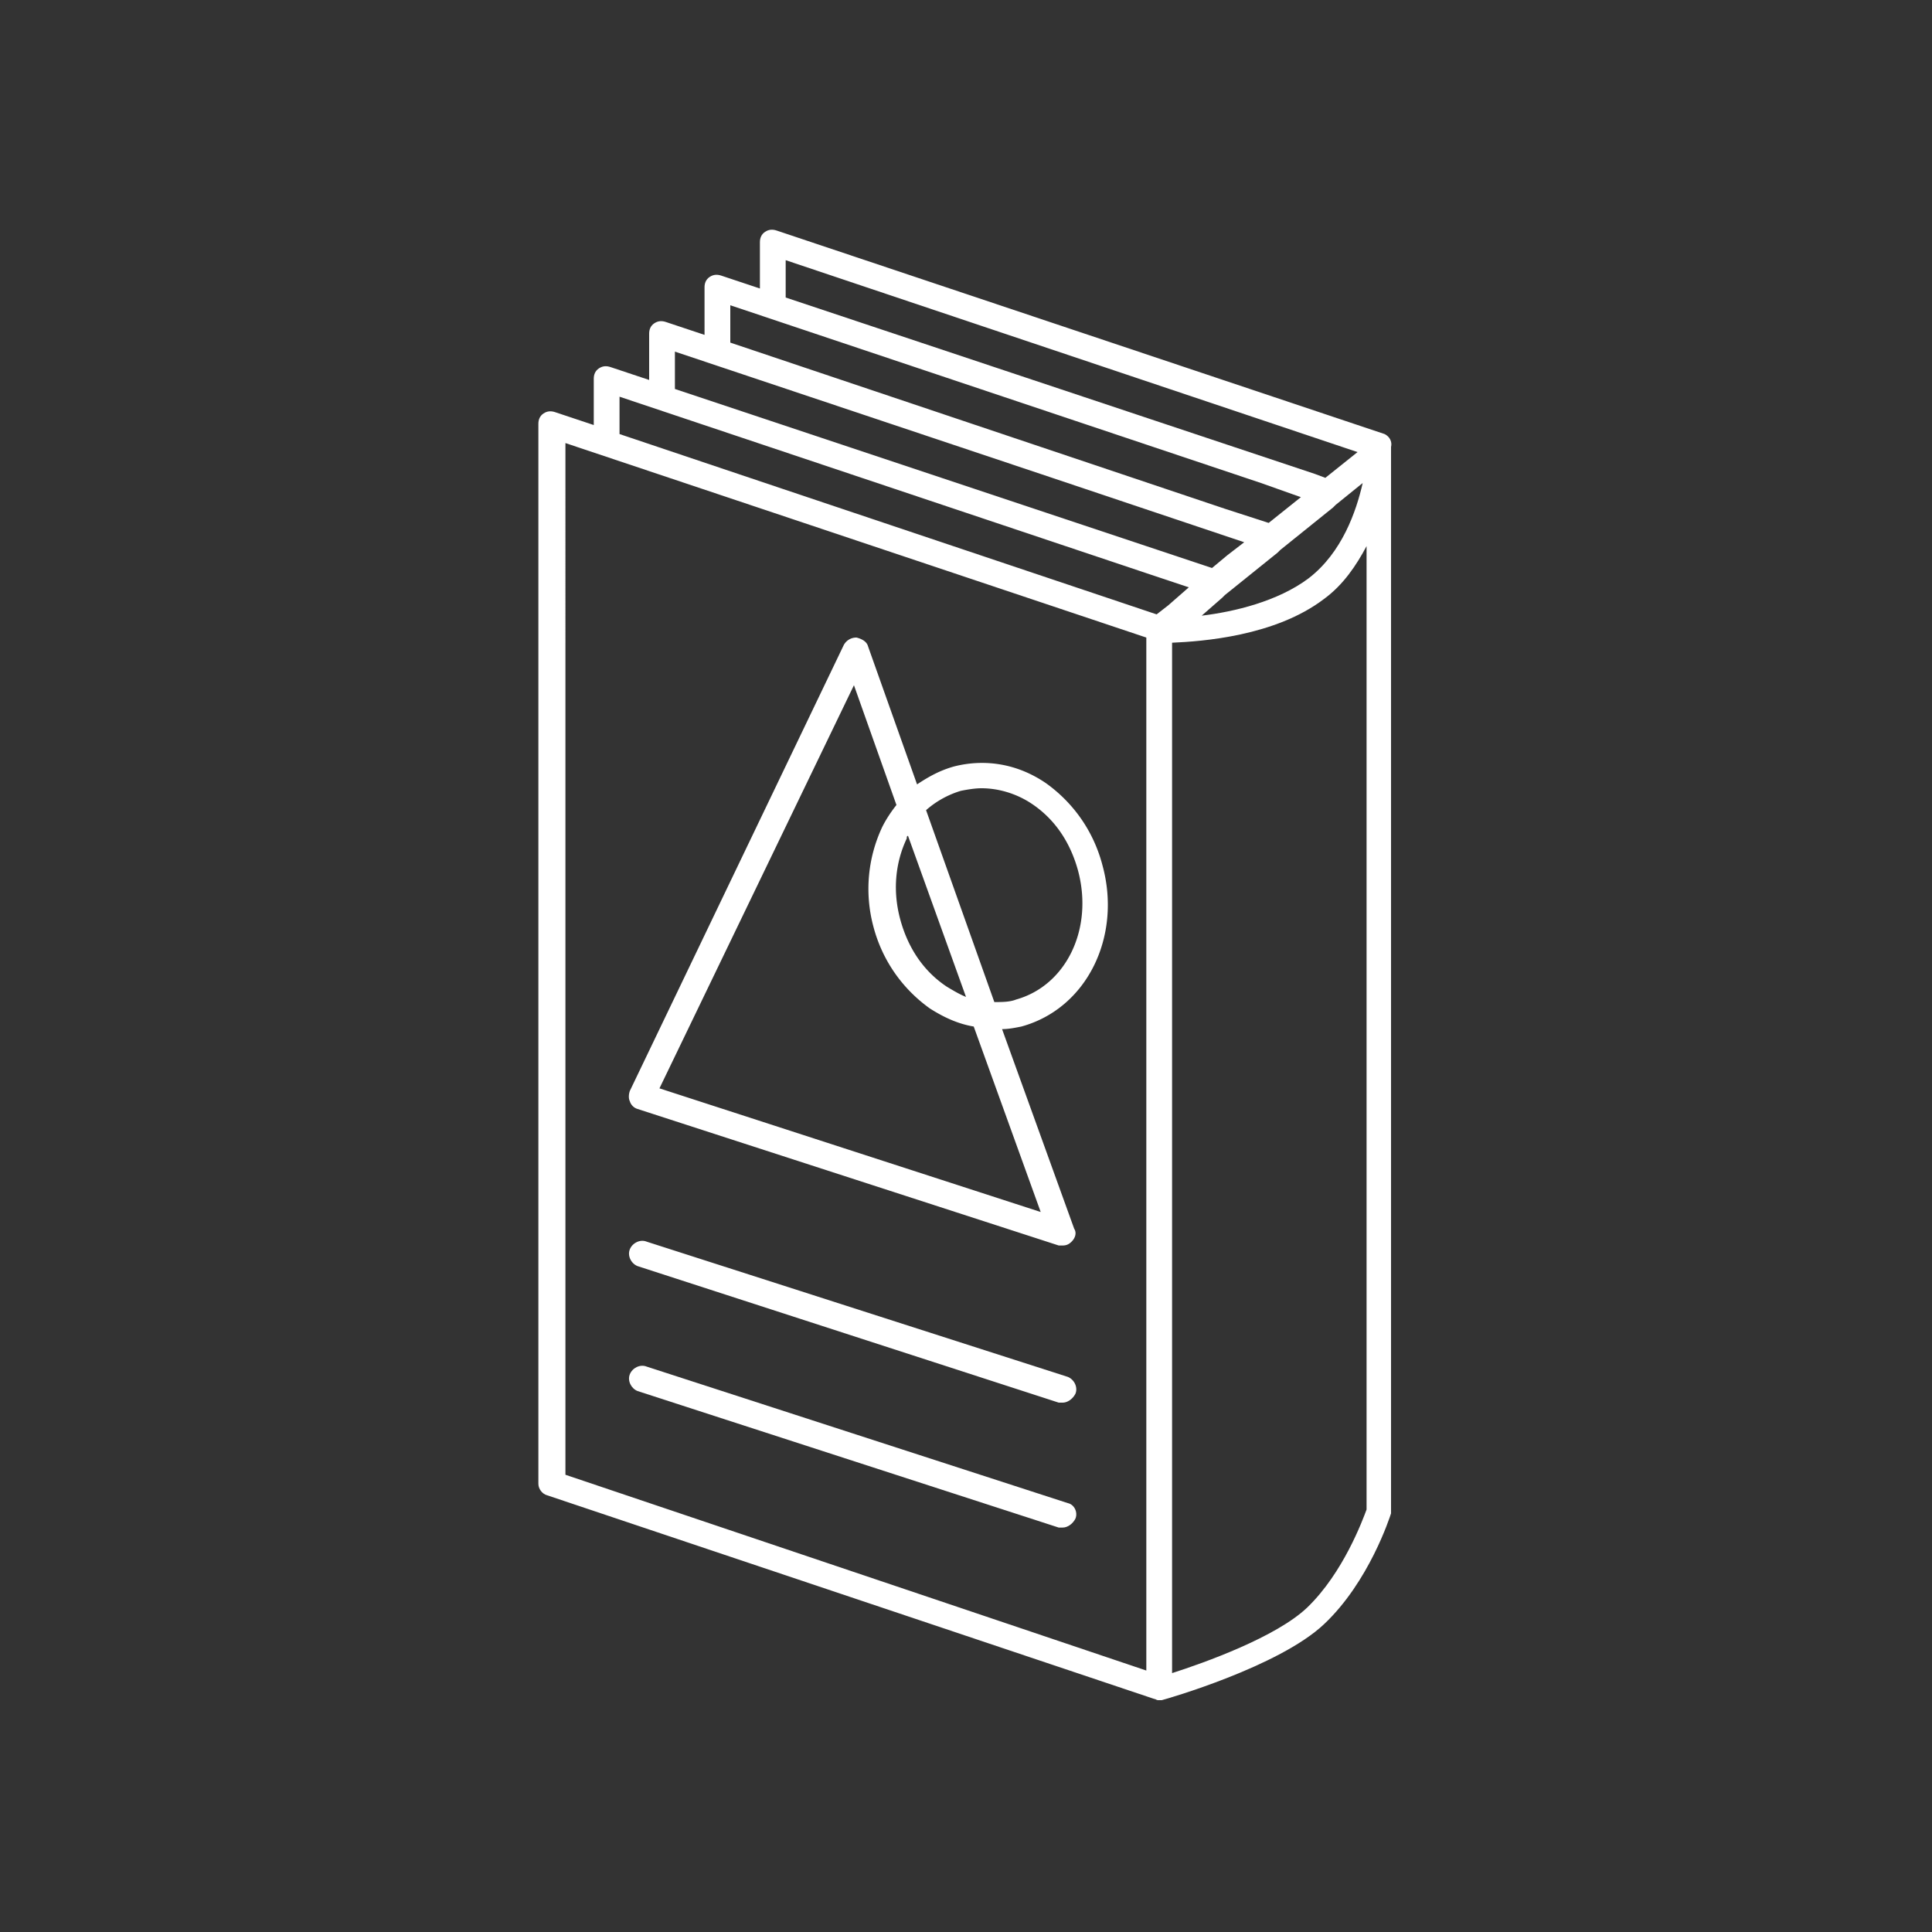
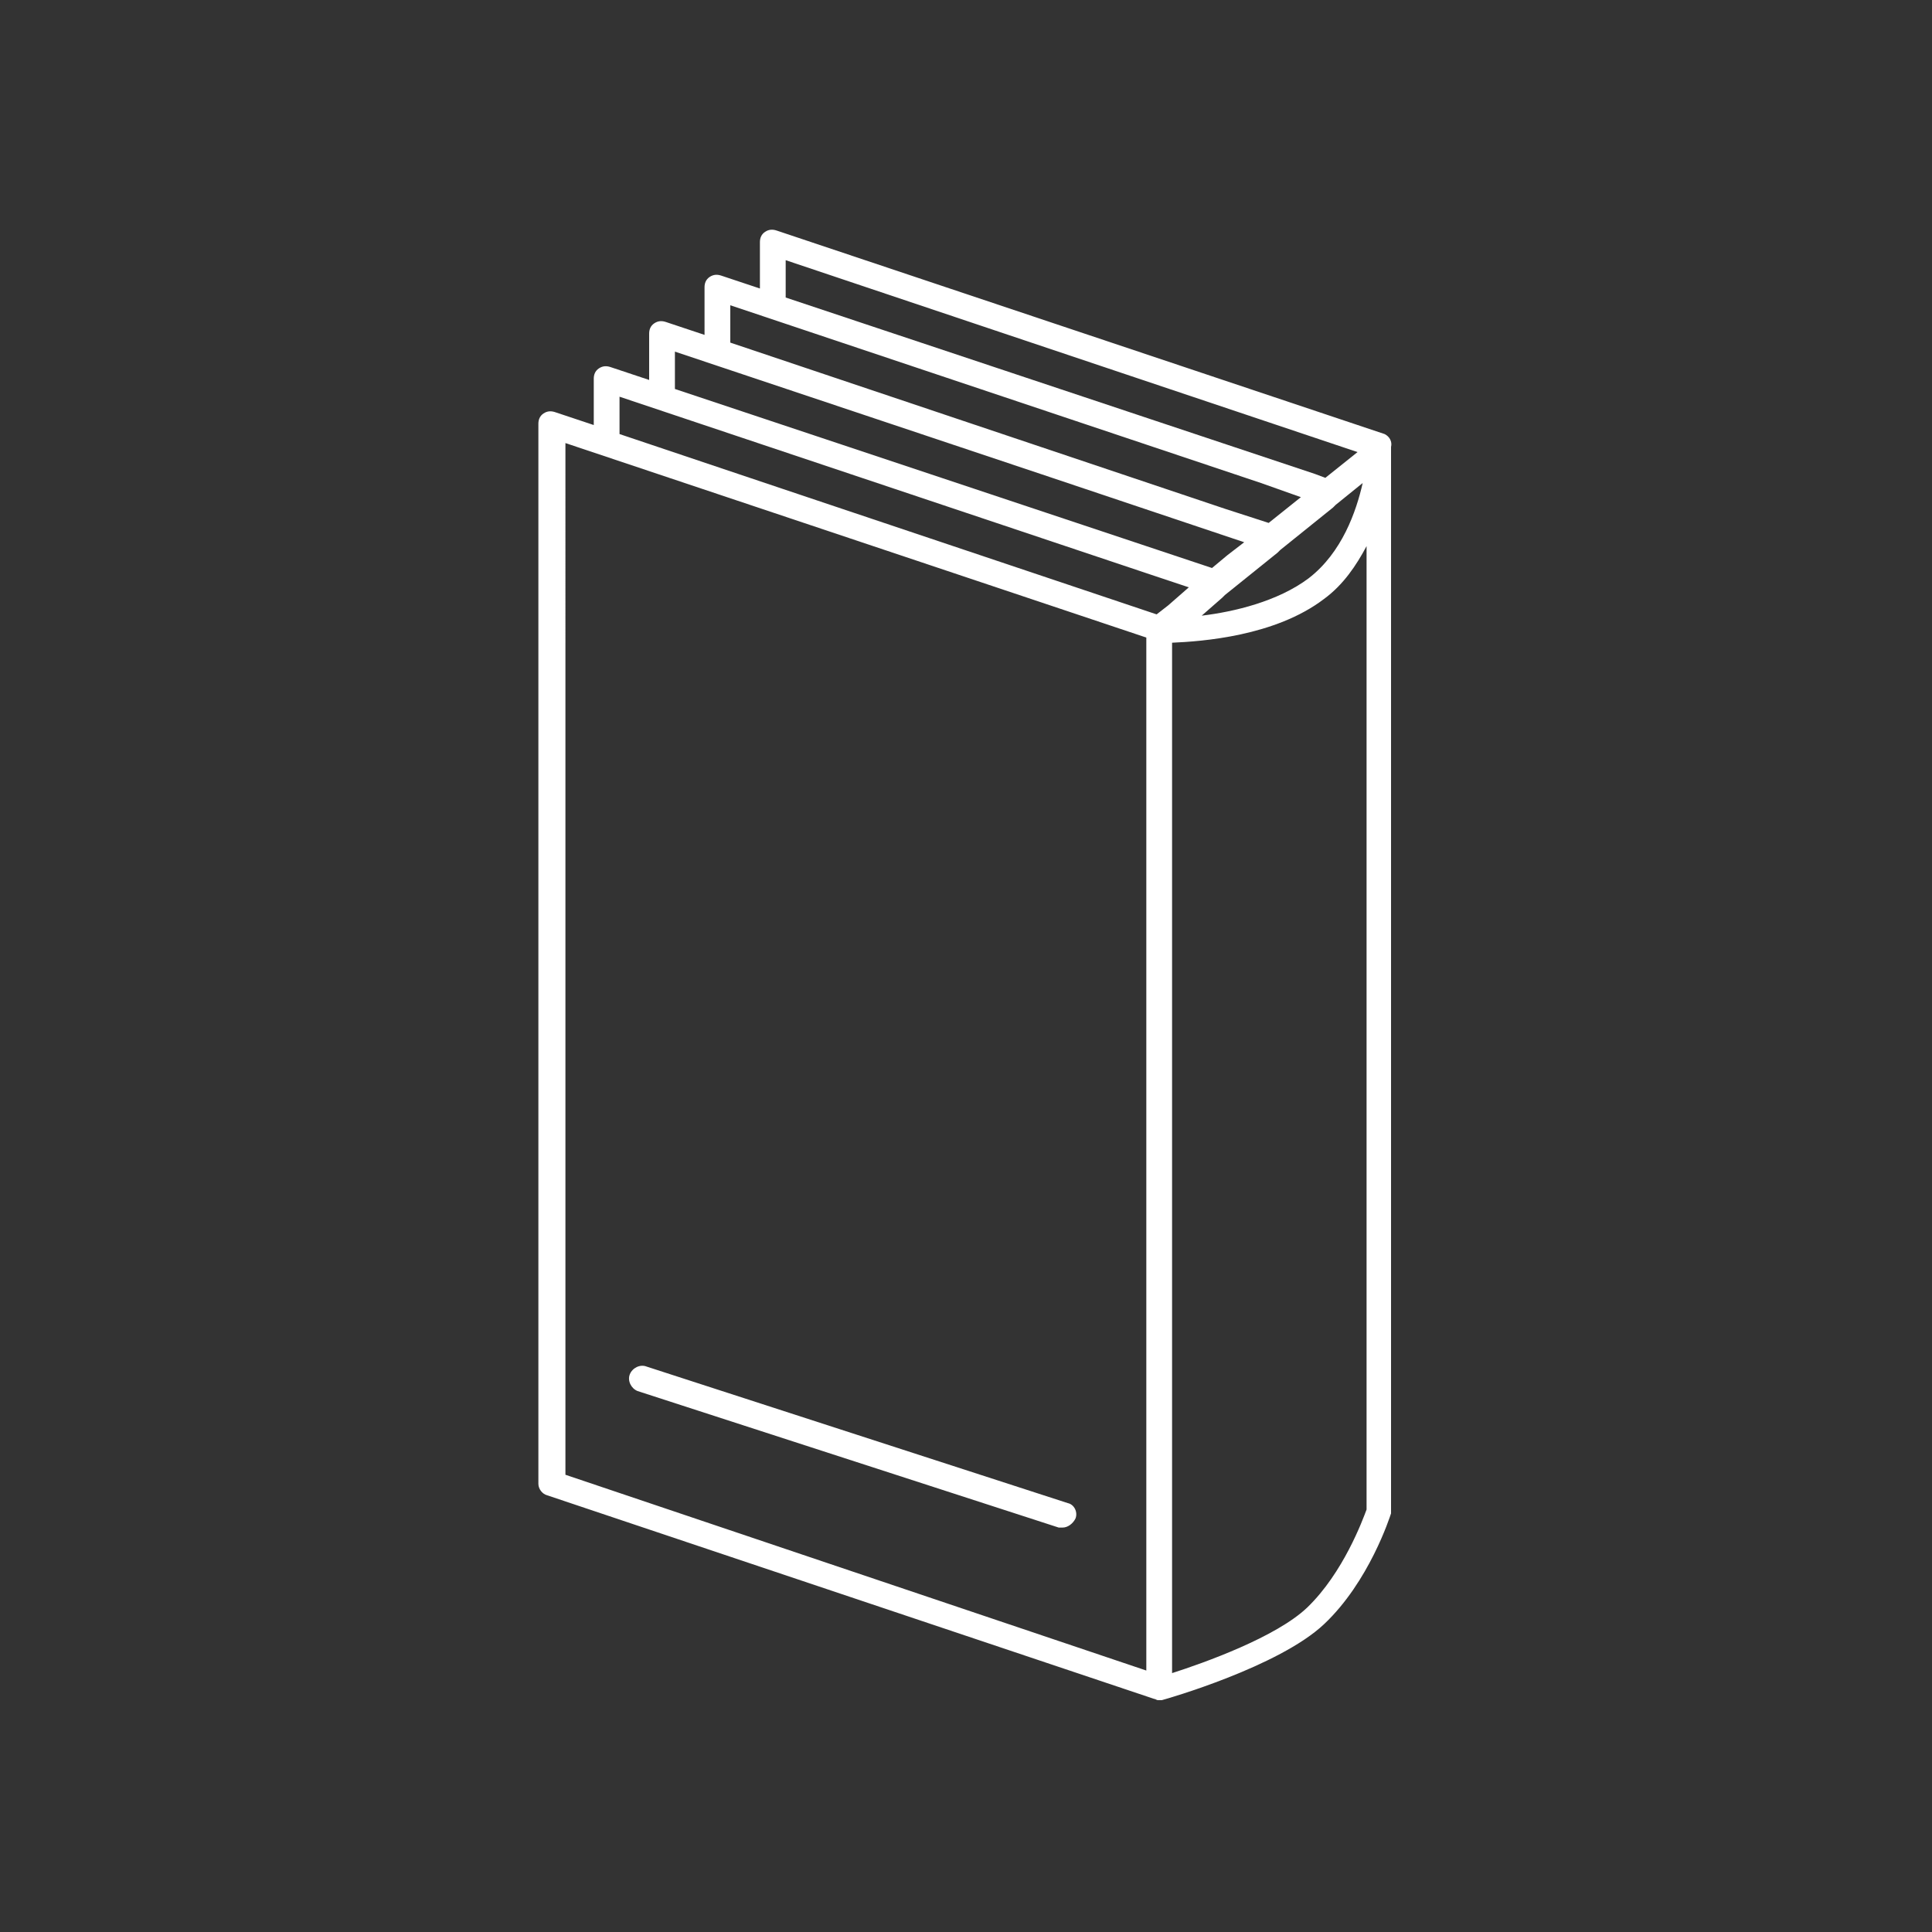
<svg xmlns="http://www.w3.org/2000/svg" viewBox="0 0 150 150" fill="#fff">
  <rect x="0" y="0" width="150" height="150" fill="#333333" stroke="none" />
  <path d="M107.5 33.7L60.3 17.9c-.3-.1-.6-.1-.9.1s-.4.5-.4.8v3.6l-3-1c-.3-.1-.6-.1-.9.1s-.4.5-.4.8V26l-3-1c-.3-.1-.6-.1-.9.1s-.4.5-.4.8v3.6l-3-1c-.3-.1-.6-.1-.9.1s-.4.5-.4.8V33l-3-1c-.3-.1-.6-.1-.9.1s-.4.5-.4.8v82.3c0 .4.3.8.7.9l47.1 15.8h0c.1 0 .2.1.3.1h.3c.4-.1 9.1-2.6 12.6-5.9s5.1-8.3 5.2-8.6v-.3V35v-.3c.1-.4-.1-.8-.5-1zM94.9 46.4l.2-.2 4.1-3.3.2-.2 4.1-3.3.2-.2 2.1-1.7c-.5 2.2-1.6 5.4-4.2 7.4-2.4 1.8-5.8 2.6-8.3 2.9l1.6-1.4zM61 23.1v-2.9l44.4 14.9-2.5 2-.8-.3L61 23.1zm-4.3 3.5v-2.9l41.2 13.8 3.1 1.1-2.5 2-3.4-1.1-38.4-12.9zm-4.3 3.6v-2.9l28.4 9.5 15.8 5.3-1.3 1-1.2 1h0L52.4 30.2zm-4.3.6l41.2 13.8 3 1-1.6 1.4-.9.7-29.5-9.9-12.2-4.1v-2.9zm-4.2 3.6L89 49.5v80.2l-45.1-15.2V34.4zm62.2 82.8c-.3.8-1.8 4.9-4.6 7.6-2.4 2.3-8 4.3-10.5 5.1v-80c2.3-.1 8-.5 11.8-3.4 1.5-1.1 2.5-2.6 3.3-4.1v74.8zm-23.2-.5l-32.7-10.6c-.5-.2-1.1.1-1.3.6s.1 1.1.6 1.3l32.7 10.6h.3c.4 0 .8-.3 1-.7.2-.5-.1-1.1-.6-1.2z" />
-   <path d="M85.6 67.2c-.7-2.7-2.3-4.9-4.4-6.4-2.2-1.5-4.7-1.9-7.1-1.3-1.1.3-2 .8-2.9 1.4l-3.8-10.7c-.1-.4-.5-.6-.9-.7a1.1 1.1 0 0 0-1 .6L48.9 84.7c-.1.3-.1.6 0 .8a.9.9 0 0 0 .6.6l32.7 10.6h.3c.3 0 .5-.1.7-.3.3-.3.4-.7.2-1l-5.6-15.5c.5 0 1-.1 1.5-.2 5.1-1.4 7.8-7 6.3-12.5zm-15.1-2.3L75 77.4c-.5-.2-1-.5-1.5-.8-1.8-1.2-3-3-3.6-5.2s-.4-4.4.5-6.3c0-.1 0-.2.1-.2zM51.2 84.5l15.1-31.3 3.3 9.3c-.4.5-.8 1.1-1.1 1.7a11.29 11.29 0 0 0-.7 7.7c.7 2.7 2.3 4.9 4.4 6.4 1.1.7 2.2 1.2 3.4 1.4l5.2 14.4-29.6-9.6zm26-6.7l-5.3-14.9a7.2 7.2 0 0 1 2.7-1.5c.5-.1 1.1-.2 1.6-.2 1.3 0 2.7.4 3.9 1.2 1.8 1.2 3 3 3.6 5.2 1.2 4.5-.9 8.9-4.8 10-.5.2-1.1.2-1.7.2zm5.7 29.1L50.2 96.4c-.5-.2-1.1.1-1.3.6s.1 1.1.6 1.3l32.7 10.6h.3c.4 0 .8-.3 1-.7.2-.5-.1-1.1-.6-1.3z" />
</svg>